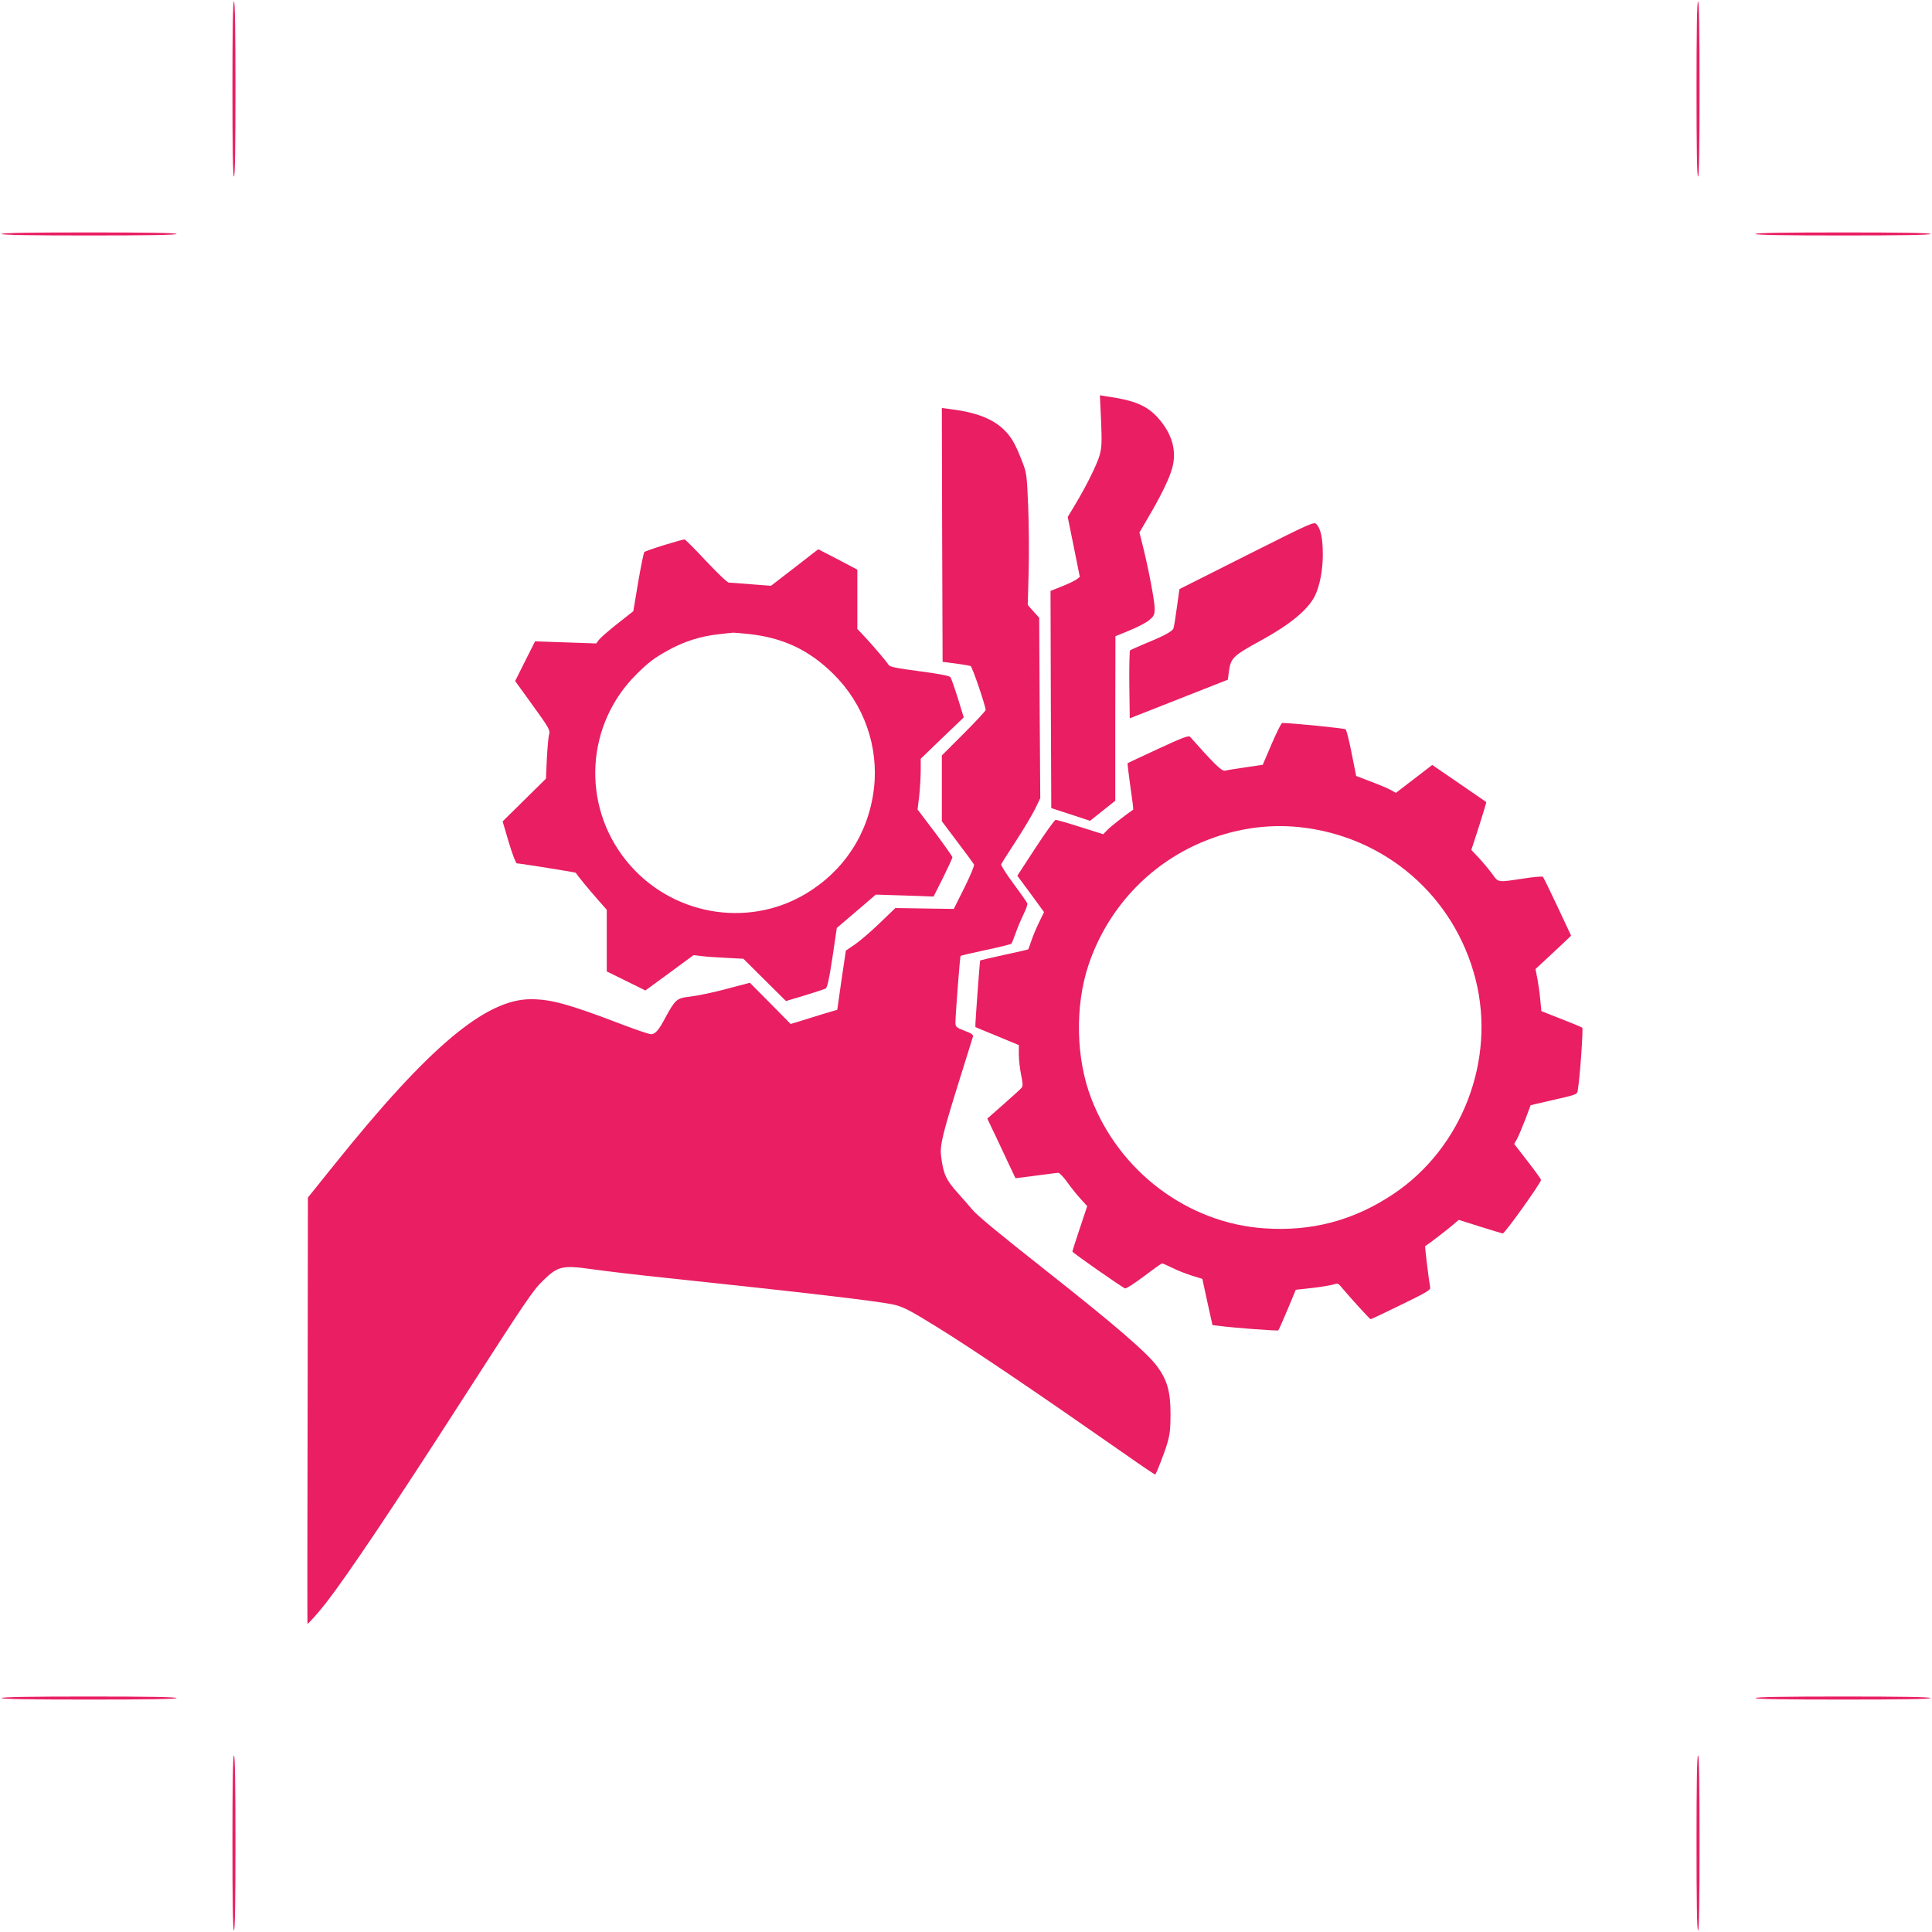
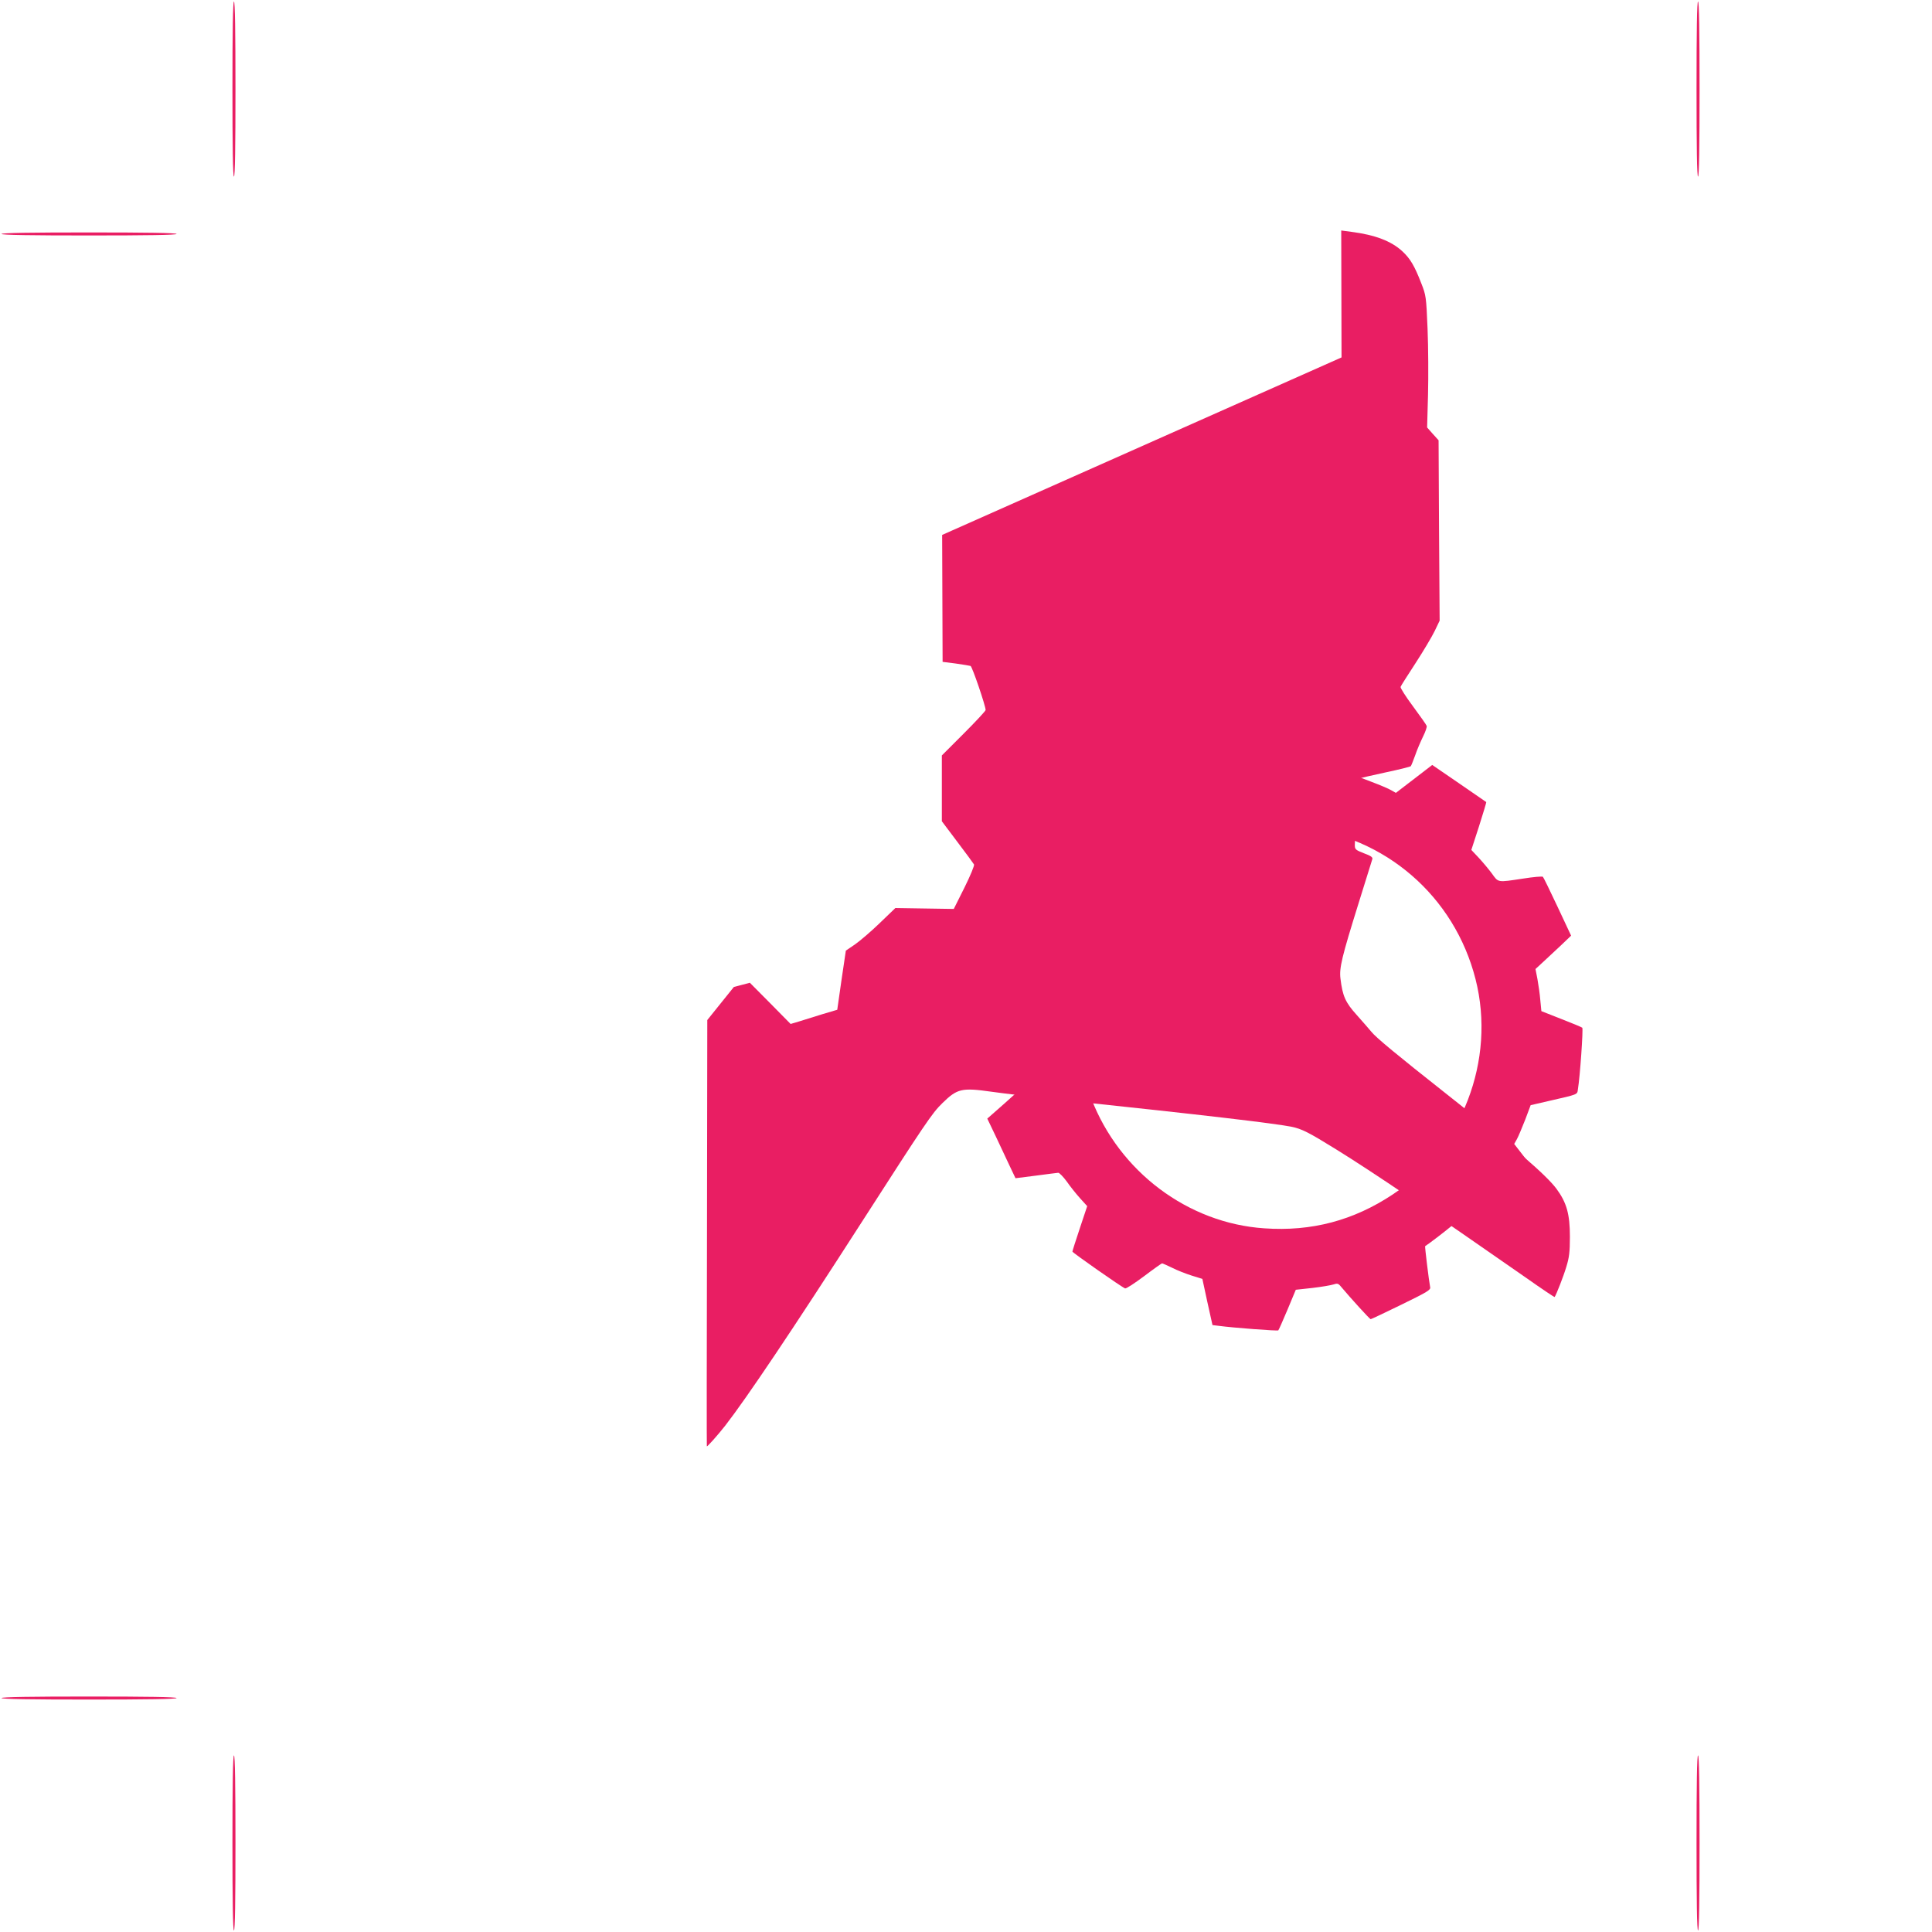
<svg xmlns="http://www.w3.org/2000/svg" version="1.0" width="1280pt" height="1280pt" viewBox="0 0 1280 1280" preserveAspectRatio="xMidYMid meet">
  <g transform="translate(0,1280) scale(0.1,-0.1)" fill="#e91e63" stroke="none">
    <path d="M1540 12210 c0 -380 3 -580 10 -580 7 0 10 200 10 580 0 380 -3 580 -10 580 -7 0 -10 -200 -10 -580z" />
    <path d="M11240 12210 c0 -380 3 -580 10 -580 7 0 10 200 10 580 0 380 -3 580 -10 580 -7 0 -10 -200 -10 -580z" />
    <path d="M10 11250 c0 -7 200 -10 580 -10 380 0 580 3 580 10 0 7 -200 10 -580 10 -380 0 -580 -3 -580 -10z" />
-     <path d="M11630 11250 c0 -7 200 -10 580 -10 380 0 580 3 580 10 0 7 -200 10 -580 10 -380 0 -580 -3 -580 -10z" />
-     <path d="M7295 10011 c6 -144 4 -178 -10 -228 -19 -64 -88 -204 -163 -328 l-48 -80 40 -198 40 -199 -22 -17 c-13 -9 -56 -30 -97 -46 l-75 -30 2 -719 3 -720 129 -42 128 -42 84 67 83 66 0 545 1 545 93 38 c51 21 110 51 130 68 33 28 37 35 37 79 0 49 -43 273 -81 423 l-20 79 59 101 c84 143 138 254 157 322 34 117 1 233 -96 340 -73 79 -154 113 -338 139 l-44 7 8 -170z" />
-     <path d="M6242 9256 l3 -841 87 -11 c47 -7 92 -14 98 -16 11 -3 100 -265 100 -292 0 -6 -65 -76 -145 -156 l-145 -145 0 -218 0 -218 103 -137 c57 -75 106 -142 110 -149 4 -7 -24 -74 -63 -153 l-71 -142 -194 3 -193 3 -105 -101 c-58 -56 -132 -119 -164 -141 l-59 -40 -29 -196 -28 -196 -101 -30 c-56 -17 -125 -39 -154 -48 l-54 -16 -135 137 -135 136 -106 -28 c-136 -37 -232 -57 -306 -66 -70 -8 -85 -21 -146 -134 -46 -87 -67 -111 -96 -113 -11 -1 -102 30 -204 69 -341 130 -459 163 -593 163 -300 0 -676 -316 -1301 -1095 l-176 -219 -2 -1411 c-2 -775 -2 -1412 -1 -1413 2 -5 71 72 122 137 142 183 444 632 906 1351 420 653 464 719 532 785 99 97 128 104 326 76 78 -11 293 -37 477 -56 955 -101 1384 -152 1510 -176 69 -14 114 -37 298 -151 236 -146 634 -415 1250 -845 106 -75 194 -134 196 -132 11 16 59 138 77 199 19 61 24 98 24 200 0 149 -21 226 -89 318 -69 92 -275 270 -726 626 -332 262 -470 376 -501 415 -13 16 -56 65 -95 109 -77 85 -95 127 -109 242 -9 71 9 144 120 500 47 151 88 282 91 292 4 12 -9 22 -56 39 -56 22 -60 26 -60 55 0 48 30 437 34 441 2 2 77 20 167 39 90 19 167 38 170 42 3 4 16 36 29 72 12 36 36 91 52 124 16 32 27 64 24 71 -2 7 -43 65 -91 130 -48 64 -84 122 -82 128 2 7 47 77 99 157 52 80 109 176 127 213 l33 69 -4 597 -3 598 -38 42 -38 43 6 216 c3 120 2 316 -3 437 -9 214 -10 222 -42 303 -45 116 -73 163 -126 212 -73 67 -180 108 -337 128 l-67 9 2 -841z" />
+     <path d="M6242 9256 l3 -841 87 -11 c47 -7 92 -14 98 -16 11 -3 100 -265 100 -292 0 -6 -65 -76 -145 -156 l-145 -145 0 -218 0 -218 103 -137 c57 -75 106 -142 110 -149 4 -7 -24 -74 -63 -153 l-71 -142 -194 3 -193 3 -105 -101 c-58 -56 -132 -119 -164 -141 l-59 -40 -29 -196 -28 -196 -101 -30 c-56 -17 -125 -39 -154 -48 l-54 -16 -135 137 -135 136 -106 -28 l-176 -219 -2 -1411 c-2 -775 -2 -1412 -1 -1413 2 -5 71 72 122 137 142 183 444 632 906 1351 420 653 464 719 532 785 99 97 128 104 326 76 78 -11 293 -37 477 -56 955 -101 1384 -152 1510 -176 69 -14 114 -37 298 -151 236 -146 634 -415 1250 -845 106 -75 194 -134 196 -132 11 16 59 138 77 199 19 61 24 98 24 200 0 149 -21 226 -89 318 -69 92 -275 270 -726 626 -332 262 -470 376 -501 415 -13 16 -56 65 -95 109 -77 85 -95 127 -109 242 -9 71 9 144 120 500 47 151 88 282 91 292 4 12 -9 22 -56 39 -56 22 -60 26 -60 55 0 48 30 437 34 441 2 2 77 20 167 39 90 19 167 38 170 42 3 4 16 36 29 72 12 36 36 91 52 124 16 32 27 64 24 71 -2 7 -43 65 -91 130 -48 64 -84 122 -82 128 2 7 47 77 99 157 52 80 109 176 127 213 l33 69 -4 597 -3 598 -38 42 -38 43 6 216 c3 120 2 316 -3 437 -9 214 -10 222 -42 303 -45 116 -73 163 -126 212 -73 67 -180 108 -337 128 l-67 9 2 -841z" />
    <path d="M8259 9121 l-445 -224 -17 -122 c-9 -67 -19 -130 -23 -139 -7 -19 -64 -50 -190 -101 -49 -21 -92 -40 -97 -44 -4 -4 -6 -107 -5 -228 l3 -222 325 128 325 128 6 49 c13 96 24 107 219 214 189 104 304 200 350 289 33 66 54 172 54 276 0 106 -13 171 -42 202 -16 18 -31 11 -463 -206z" />
-     <path d="M4401 9189 c-68 -21 -128 -42 -132 -46 -4 -4 -23 -94 -41 -200 l-32 -192 -104 -82 c-57 -45 -112 -93 -123 -107 l-19 -25 -203 7 -202 7 -66 -131 -66 -132 117 -162 c107 -148 116 -164 108 -191 -5 -17 -11 -90 -15 -162 l-6 -132 -144 -142 -143 -141 41 -139 c23 -77 47 -139 53 -139 20 0 388 -59 390 -62 8 -14 92 -117 143 -174 l63 -72 0 -204 0 -204 128 -63 128 -63 160 117 159 117 50 -6 c28 -4 102 -9 165 -12 l115 -6 141 -140 141 -140 124 37 c68 21 131 41 139 46 11 5 23 60 45 204 l29 197 55 47 c30 25 88 75 129 110 l74 64 192 -6 191 -7 63 125 c34 69 62 130 62 135 0 6 -52 79 -115 164 l-116 153 11 89 c5 49 10 125 10 168 l0 79 142 137 143 137 -39 127 c-22 70 -44 133 -50 140 -7 9 -82 23 -205 39 -153 20 -196 29 -204 42 -11 20 -112 138 -168 197 l-39 41 0 197 0 196 -129 68 -130 67 -156 -121 -157 -121 -131 10 c-72 6 -139 11 -148 11 -10 0 -77 64 -151 143 -73 78 -137 143 -143 143 -5 1 -66 -16 -134 -37z m555 -589 c229 -24 401 -104 563 -263 204 -200 304 -482 271 -762 -35 -295 -196 -543 -451 -696 -391 -234 -902 -140 -1191 220 -298 371 -267 905 73 1238 76 75 113 103 197 150 112 63 224 99 352 112 41 5 80 9 85 9 6 1 51 -3 101 -8z" />
    <path d="M8425 7871 l-59 -138 -116 -17 c-63 -9 -124 -19 -136 -22 -19 -5 -78 53 -229 224 -10 11 -49 -4 -211 -79 -109 -51 -201 -93 -203 -95 -2 -2 6 -71 18 -155 12 -83 21 -152 19 -153 -41 -27 -150 -112 -171 -134 l-28 -29 -152 48 c-84 27 -157 48 -164 47 -7 -2 -67 -85 -133 -186 l-120 -184 89 -120 88 -121 -32 -66 c-18 -36 -41 -91 -51 -121 -10 -30 -20 -57 -21 -59 -1 -2 -73 -19 -159 -37 -87 -19 -159 -36 -160 -37 -3 -4 -35 -439 -32 -441 2 -2 67 -29 146 -61 l142 -59 0 -62 c0 -35 7 -95 15 -135 12 -56 13 -75 3 -86 -6 -8 -60 -57 -119 -109 l-108 -95 56 -117 c30 -64 72 -153 93 -198 l38 -80 134 17 c73 10 140 18 149 19 8 0 33 -26 56 -57 22 -32 62 -82 88 -111 l48 -53 -49 -147 c-27 -81 -49 -150 -49 -154 0 -7 327 -236 349 -244 7 -3 63 34 126 81 62 47 116 85 119 85 3 0 33 -13 66 -29 33 -17 92 -40 130 -52 l71 -22 33 -153 34 -153 41 -5 c96 -13 390 -35 395 -30 3 2 30 64 61 137 l55 132 110 12 c61 7 123 18 139 23 26 9 33 7 50 -14 63 -75 191 -216 197 -216 3 0 95 43 203 96 176 86 196 98 191 117 -8 40 -36 269 -33 271 19 11 134 99 173 132 l50 42 139 -44 c77 -24 145 -45 152 -46 12 -3 254 336 254 355 0 4 -40 60 -89 123 l-89 115 18 32 c10 18 34 76 55 129 l36 96 117 27 c201 46 191 42 196 78 14 83 36 401 29 408 -4 4 -67 30 -139 58 l-132 52 -7 72 c-3 39 -12 102 -19 140 l-13 67 51 47 c28 26 81 75 118 110 l67 64 -90 192 c-50 106 -93 195 -97 198 -4 4 -63 -1 -132 -12 -172 -26 -162 -27 -206 34 -21 28 -60 75 -87 104 l-49 52 51 157 c28 87 49 159 48 160 -1 1 -82 56 -180 124 l-178 122 -121 -93 -120 -92 -30 17 c-16 10 -75 35 -131 56 l-102 39 -30 150 c-16 83 -34 154 -40 159 -8 7 -367 43 -420 42 -6 0 -37 -62 -70 -139z m185 -551 c567 -60 1026 -457 1166 -1008 136 -535 -89 -1120 -548 -1425 -260 -173 -538 -247 -852 -225 -505 34 -960 375 -1146 860 -102 264 -109 612 -19 883 123 368 394 663 749 814 210 89 432 124 650 101z" />
    <path d="M10 1550 c0 -7 200 -10 580 -10 380 0 580 3 580 10 0 7 -200 10 -580 10 -380 0 -580 -3 -580 -10z" />
-     <path d="M11630 1550 c0 -7 200 -10 580 -10 380 0 580 3 580 10 0 7 -200 10 -580 10 -380 0 -580 -3 -580 -10z" />
    <path d="M1540 590 c0 -380 3 -580 10 -580 7 0 10 200 10 580 0 380 -3 580 -10 580 -7 0 -10 -200 -10 -580z" />
    <path d="M11240 590 c0 -380 3 -580 10 -580 7 0 10 200 10 580 0 380 -3 580 -10 580 -7 0 -10 -200 -10 -580z" />
  </g>
</svg>